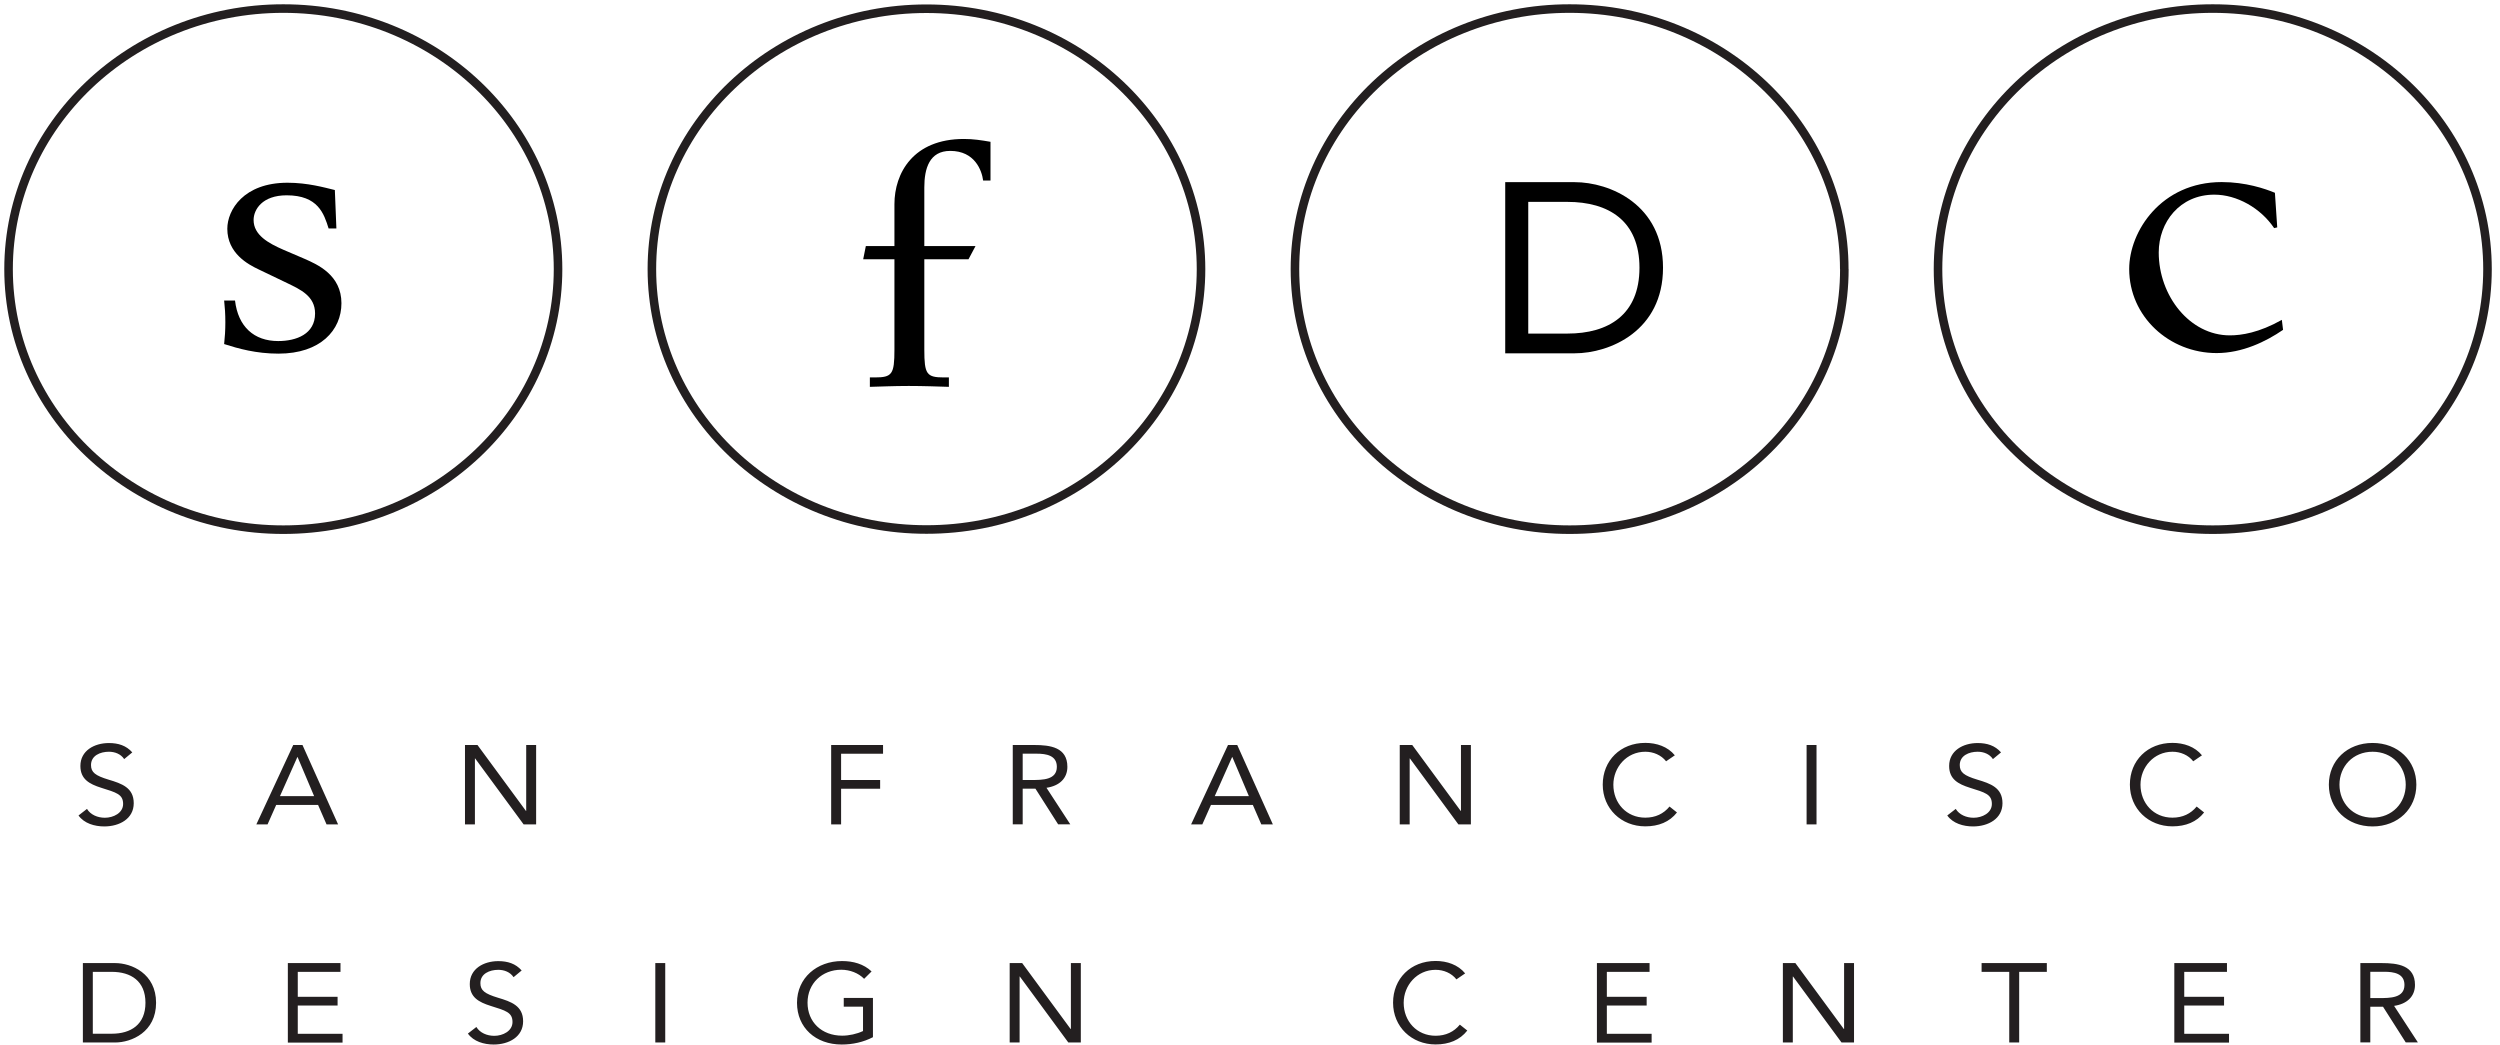
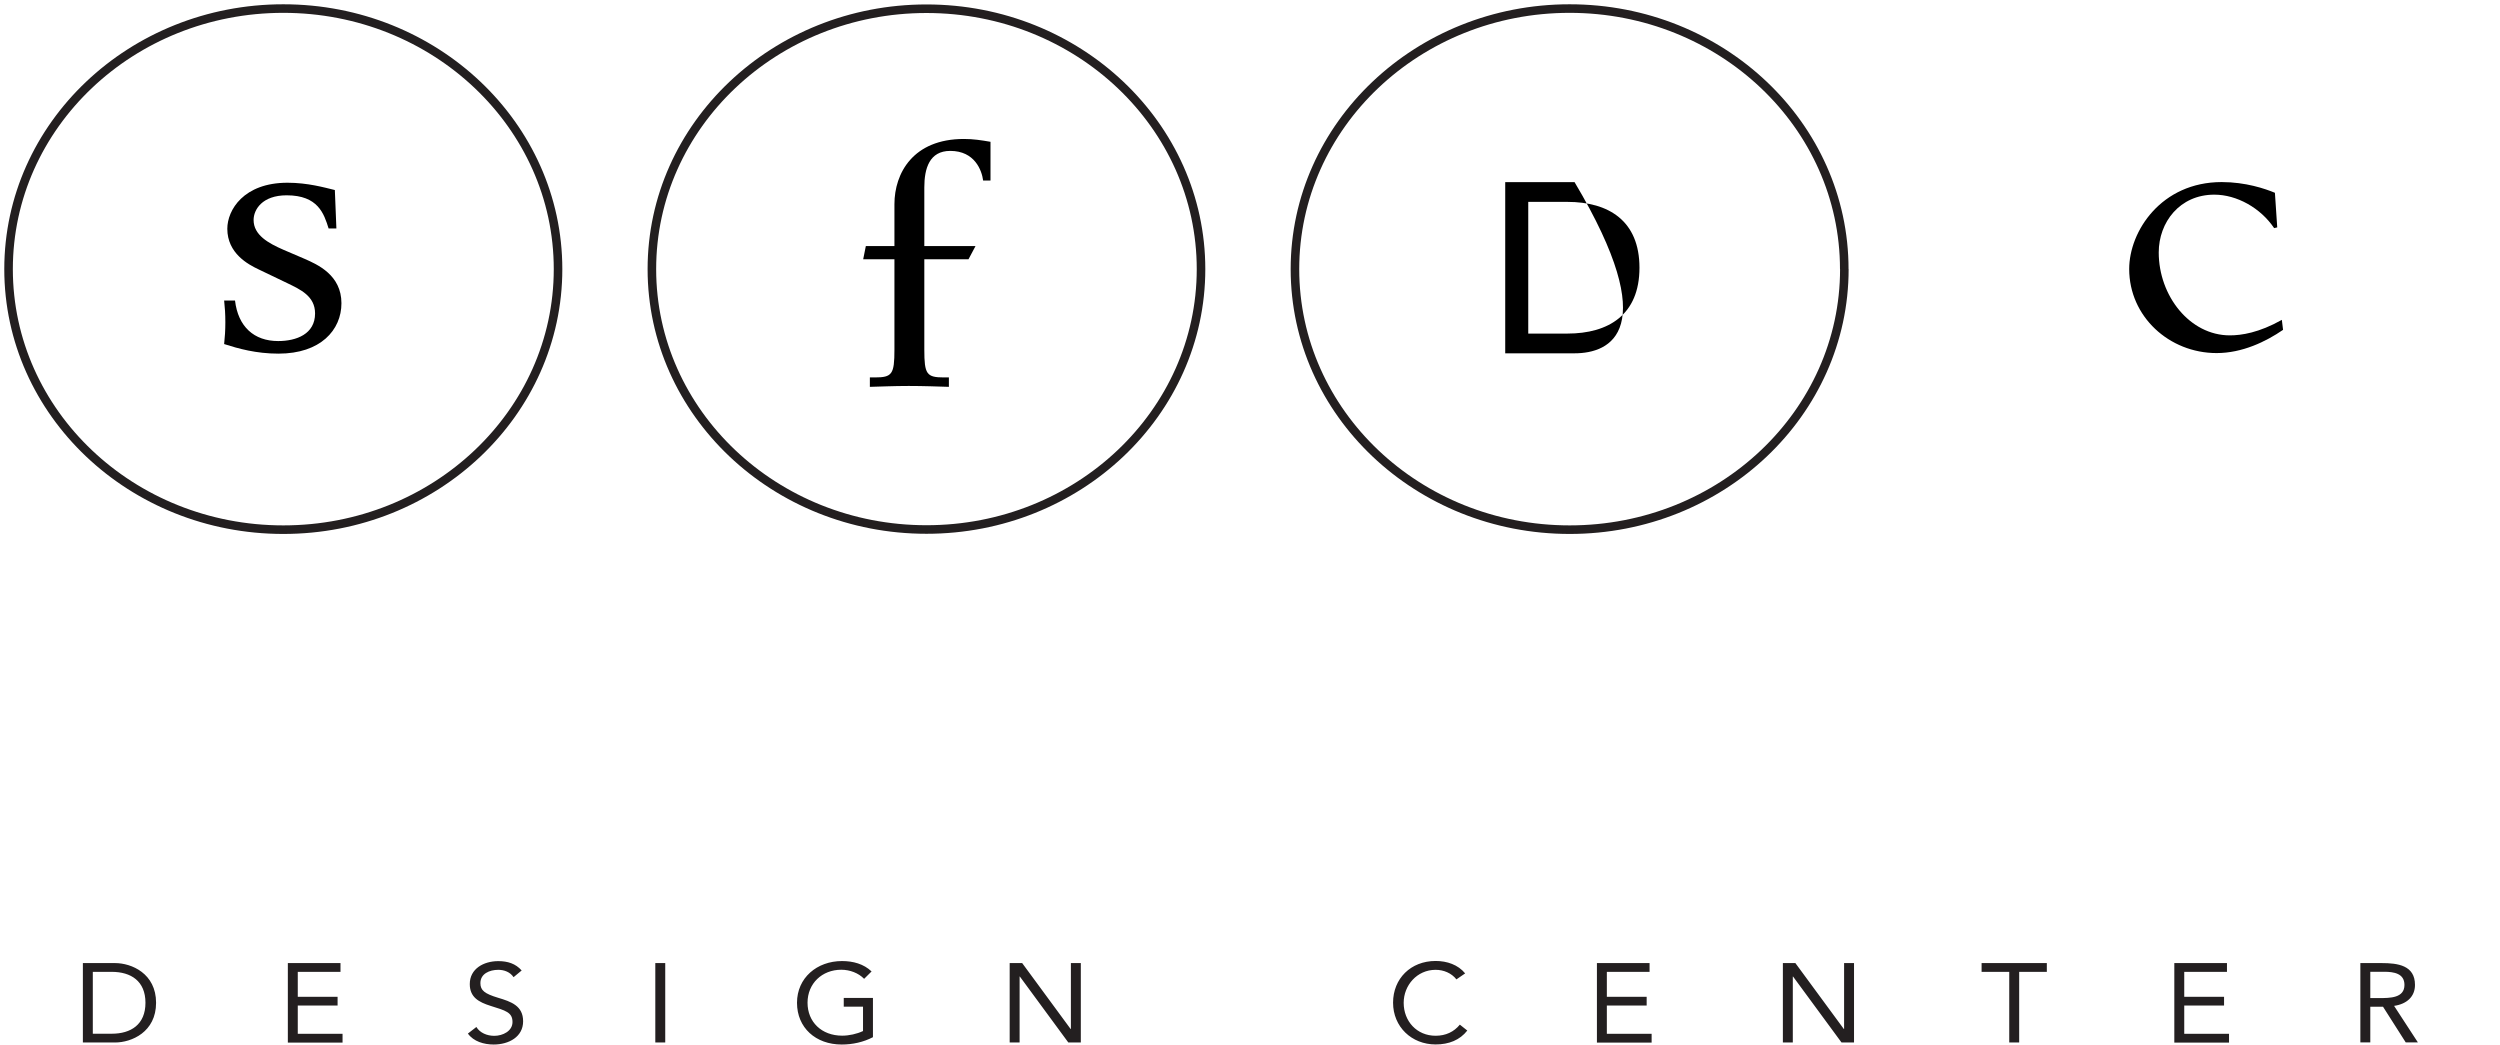
<svg xmlns="http://www.w3.org/2000/svg" width="292" height="122" viewBox="0 0 292 122" fill="none">
-   <path d="M14.5 88.656C14.11 88.068 13.42 87.803 12.72 87.803C11.7 87.803 10.63 88.258 10.63 89.358C10.63 90.212 11.13 90.591 12.69 91.065C14.21 91.52 15.62 91.995 15.62 93.815C15.62 95.636 13.95 96.528 12.18 96.528C11.05 96.528 9.83 96.177 9.17 95.247L10.16 94.479C10.57 95.162 11.4 95.513 12.25 95.513C13.24 95.513 14.38 94.963 14.38 93.901C14.38 92.763 13.57 92.564 11.82 92.013C10.44 91.577 9.39 91.008 9.39 89.462C9.39 87.68 11.01 86.788 12.72 86.788C13.81 86.788 14.74 87.073 15.45 87.879L14.5 88.666V88.656ZM34.24 87.016H35.33L39.49 96.29H38.14L37.15 94.014H32.26L31.25 96.29H29.94L34.25 87.016H34.24ZM34.76 88.429H34.73L32.7 92.99H36.69L34.76 88.429ZM54.31 87.016H55.77L61.43 94.716H61.46V87.016H62.62V96.29H61.16L55.5 88.59H55.47V96.29H54.31V87.016ZM97.08 87.016H103.14V88.04H98.24V91.103H102.8V92.127H98.24V96.29H97.08V87.016ZM118.28 87.016H120.78C122.67 87.016 124.67 87.281 124.67 89.567C124.67 90.913 123.74 91.795 122.23 92.013L125.01 96.281H123.59L120.94 92.118H119.45V96.281H118.29V87.006L118.28 87.016ZM119.44 91.103H120.48C121.76 91.103 123.44 91.103 123.44 89.567C123.44 88.23 122.21 88.03 121.08 88.03H119.45V91.094L119.44 91.103ZM143.42 87.016H144.51L148.67 96.29H147.32L146.33 94.014H141.44L140.43 96.29H139.12L143.43 87.016H143.42ZM143.94 88.429H143.91L141.88 92.99H145.87L143.94 88.429ZM163.49 87.016H164.95L170.61 94.716H170.64V87.016H171.8V96.29H170.34L164.68 88.59H164.65V96.29H163.49V87.016ZM194.61 88.931C194.03 88.182 193.1 87.803 192.17 87.803C189.99 87.803 188.44 89.624 188.44 91.653C188.44 93.806 189.97 95.503 192.17 95.503C193.36 95.503 194.31 95.048 195 94.204L195.87 94.896C195 96.006 193.73 96.518 192.17 96.518C189.37 96.518 187.2 94.46 187.2 91.644C187.2 88.827 189.27 86.769 192.17 86.769C193.5 86.769 194.79 87.205 195.62 88.22L194.61 88.912V88.931ZM211.01 87.016H212.17V96.29H211.01V87.016ZM232.77 88.656C232.38 88.068 231.69 87.803 230.99 87.803C229.97 87.803 228.9 88.258 228.9 89.358C228.9 90.212 229.4 90.591 230.96 91.065C232.48 91.52 233.89 91.995 233.89 93.815C233.89 95.636 232.22 96.528 230.45 96.528C229.32 96.528 228.1 96.177 227.44 95.247L228.43 94.479C228.84 95.162 229.67 95.513 230.52 95.513C231.51 95.513 232.65 94.963 232.65 93.901C232.65 92.763 231.84 92.564 230.09 92.013C228.71 91.577 227.66 91.008 227.66 89.462C227.66 87.68 229.28 86.788 230.99 86.788C232.08 86.788 233.01 87.073 233.72 87.879L232.77 88.666V88.656ZM256.18 88.931C255.6 88.182 254.67 87.803 253.74 87.803C251.56 87.803 250.01 89.624 250.01 91.653C250.01 93.806 251.54 95.503 253.74 95.503C254.93 95.503 255.88 95.048 256.57 94.204L257.44 94.896C256.57 96.006 255.3 96.518 253.74 96.518C250.94 96.518 248.77 94.46 248.77 91.644C248.77 88.827 250.84 86.769 253.74 86.769C255.07 86.769 256.36 87.205 257.19 88.22L256.18 88.912V88.931ZM272.01 91.653C272.01 88.846 274.15 86.778 277.12 86.778C280.09 86.778 282.23 88.846 282.23 91.653C282.23 94.46 280.09 96.528 277.12 96.528C274.15 96.528 272.01 94.46 272.01 91.653ZM280.99 91.653C280.99 89.519 279.42 87.803 277.12 87.803C274.82 87.803 273.25 89.519 273.25 91.653C273.25 93.787 274.82 95.503 277.12 95.503C279.42 95.503 280.99 93.787 280.99 91.653Z" fill="#231F20" />
  <path d="M9.68 112.488H13.44C15.36 112.488 18.23 113.702 18.23 117.125C18.23 120.549 15.36 121.763 13.44 121.763H9.68V112.488ZM10.84 120.739H13.05C15.29 120.739 16.99 119.667 16.99 117.125C16.99 114.584 15.29 113.512 13.05 113.512H10.84V120.739ZM33.62 112.488H39.77V113.512H34.78V116.424H39.43V117.448H34.78V120.748H40.01V121.772H33.62V112.498V112.488ZM59.98 114.129C59.59 113.541 58.9 113.275 58.2 113.275C57.18 113.275 56.11 113.73 56.11 114.83C56.11 115.684 56.61 116.063 58.17 116.537C59.69 116.993 61.1 117.467 61.1 119.288C61.1 121.109 59.43 122 57.66 122C56.53 122 55.31 121.649 54.65 120.72L55.64 119.952C56.05 120.634 56.88 120.985 57.73 120.985C58.72 120.985 59.86 120.435 59.86 119.373C59.86 118.235 59.05 118.036 57.3 117.486C55.92 117.05 54.87 116.481 54.87 114.935C54.87 113.152 56.49 112.26 58.2 112.26C59.29 112.26 60.22 112.545 60.93 113.351L59.98 114.138V114.129ZM76.54 112.488H77.7V121.763H76.54V112.488ZM101.97 121.137C100.85 121.725 99.58 122 98.31 122C95.27 122 93.09 120.037 93.09 117.125C93.09 114.214 95.42 112.251 98.35 112.251C99.63 112.251 100.88 112.583 101.8 113.465L100.93 114.328C100.27 113.645 99.26 113.266 98.26 113.266C96.02 113.266 94.32 114.868 94.32 117.116C94.32 119.364 95.96 120.966 98.37 120.966C99.16 120.966 100.08 120.767 100.8 120.426V117.581H98.55V116.556H101.96V121.118L101.97 121.137ZM117.93 112.488H119.39L125.05 120.189H125.08V112.488H126.24V121.763H124.78L119.12 114.062H119.09V121.763H117.93V112.488ZM170.12 114.404C169.54 113.654 168.61 113.275 167.68 113.275C165.5 113.275 163.95 115.096 163.95 117.125C163.95 119.278 165.48 120.976 167.68 120.976C168.87 120.976 169.82 120.521 170.51 119.677L171.38 120.369C170.51 121.478 169.24 121.991 167.68 121.991C164.88 121.991 162.71 119.933 162.71 117.116C162.71 114.299 164.78 112.241 167.68 112.241C169.01 112.241 170.3 112.678 171.13 113.692L170.12 114.385V114.404ZM186.52 112.488H192.67V113.512H187.68V116.424H192.33V117.448H187.68V120.748H192.91V121.772H186.52V112.498V112.488ZM208.24 112.488H209.7L215.36 120.189H215.39V112.488H216.55V121.763H215.09L209.43 114.062H209.4V121.763H208.24V112.488ZM239.07 113.512H235.84V121.763H234.68V113.512H231.45V112.488H239.07V113.512ZM253.96 112.488H260.11V113.512H255.12V116.424H259.77V117.448H255.12V120.748H260.35V121.772H253.96V112.498V112.488ZM275.68 112.488H278.18C280.07 112.488 282.07 112.754 282.07 115.039C282.07 116.386 281.14 117.268 279.63 117.486L282.41 121.753H280.99L278.34 117.59H276.85V121.753H275.69V112.479L275.68 112.488ZM276.84 116.575H277.88C279.16 116.575 280.84 116.575 280.84 115.039C280.84 113.702 279.61 113.503 278.48 113.503H276.85V116.566L276.84 116.575Z" fill="#231F20" />
  <path d="M65.18 31.433C65.18 48.237 50.82 61.865 33.09 61.865C15.36 61.865 1 48.237 1 31.433C1 14.628 15.37 1 33.09 1C50.81 1 65.18 14.628 65.18 31.433Z" stroke="#231F20" stroke-miterlimit="10" />
  <path d="M39.29 26.682H38.38C37.84 24.956 37.15 22.812 33.48 22.812C30.62 22.812 29.62 24.491 29.62 25.695C29.62 27.459 31.35 28.408 33.11 29.176L35.61 30.247C37.06 30.892 39.88 32.106 39.88 35.416C39.88 38.555 37.43 41.305 32.53 41.305C29.9 41.305 27.81 40.708 26.18 40.186C26.27 39.371 26.32 38.546 26.32 37.645C26.32 36.696 26.27 35.919 26.18 35.103H27.45C27.81 38.157 29.67 39.835 32.49 39.835C34.62 39.835 36.8 39.02 36.8 36.611C36.8 34.581 35.08 33.813 33.58 33.083L30.18 31.452C29 30.892 26.55 29.603 26.55 26.72C26.55 24.529 28.46 21.343 33.58 21.343C35.94 21.343 37.89 21.902 39.11 22.196L39.29 26.672" fill="black" />
  <path d="M140.28 31.433C140.28 48.228 125.92 61.846 108.21 61.846C90.5 61.846 76.14 48.228 76.14 31.433C76.14 14.638 90.5 1.019 108.21 1.019C125.92 1.019 140.28 14.638 140.28 31.433Z" stroke="#231F20" stroke-miterlimit="10" />
  <path d="M101.6 44.084H102.18C104.2 44.084 104.47 43.714 104.47 40.841V30.285H100.82L101.13 28.74H104.47V23.846C104.47 20.242 106.64 16.231 112.58 16.231C113.67 16.231 114.6 16.373 115.69 16.563V21.087H114.83C114.68 19.911 113.86 17.625 110.99 17.625C108.55 17.625 107.96 19.683 107.96 21.893V28.74H113.94L113.12 30.285H107.96V40.841C107.96 43.714 108.23 44.084 110.25 44.084H110.83V45.184C109.66 45.146 107.77 45.08 106.14 45.08C104.4 45.08 102.81 45.156 101.6 45.184V44.084Z" fill="black" />
  <path d="M215.42 31.433C215.42 48.237 201.06 61.865 183.34 61.865C165.62 61.865 151.25 48.237 151.25 31.433C151.25 14.628 165.61 1 183.33 1C201.05 1 215.41 14.628 215.41 31.433" stroke="#231F20" stroke-miterlimit="10" />
-   <path d="M175.81 21.276H183.91C188.05 21.276 194.24 23.903 194.24 31.271C194.24 38.64 188.05 41.267 183.91 41.267H175.81V21.276ZM178.5 38.962H183.07C187.89 38.962 191.49 36.753 191.49 31.271C191.49 25.79 187.89 23.58 183.07 23.58H178.5V38.962Z" fill="black" />
-   <path d="M290.54 31.433C290.54 48.237 276.18 61.865 258.45 61.865C240.72 61.865 226.36 48.237 226.36 31.433C226.36 14.628 240.73 1 258.45 1C276.17 1 290.54 14.628 290.54 31.433" stroke="#231F20" stroke-miterlimit="10" />
+   <path d="M175.81 21.276H183.91C194.24 38.64 188.05 41.267 183.91 41.267H175.81V21.276ZM178.5 38.962H183.07C187.89 38.962 191.49 36.753 191.49 31.271C191.49 25.79 187.89 23.58 183.07 23.58H178.5V38.962Z" fill="black" />
  <path d="M266.66 38.526C264.66 39.901 261.9 41.239 258.9 41.239C253.37 41.239 248.69 36.98 248.69 31.423C248.69 26.994 252.45 21.266 259.49 21.266C262.3 21.266 264.57 22.044 265.71 22.518L265.98 26.558L265.62 26.643C264.03 24.282 261.26 22.736 258.63 22.736C254.59 22.736 252.14 25.961 252.14 29.489C252.14 34.562 255.77 39.171 260.44 39.171C261.8 39.171 263.84 38.868 266.52 37.36L266.66 38.517" fill="black" />
</svg>